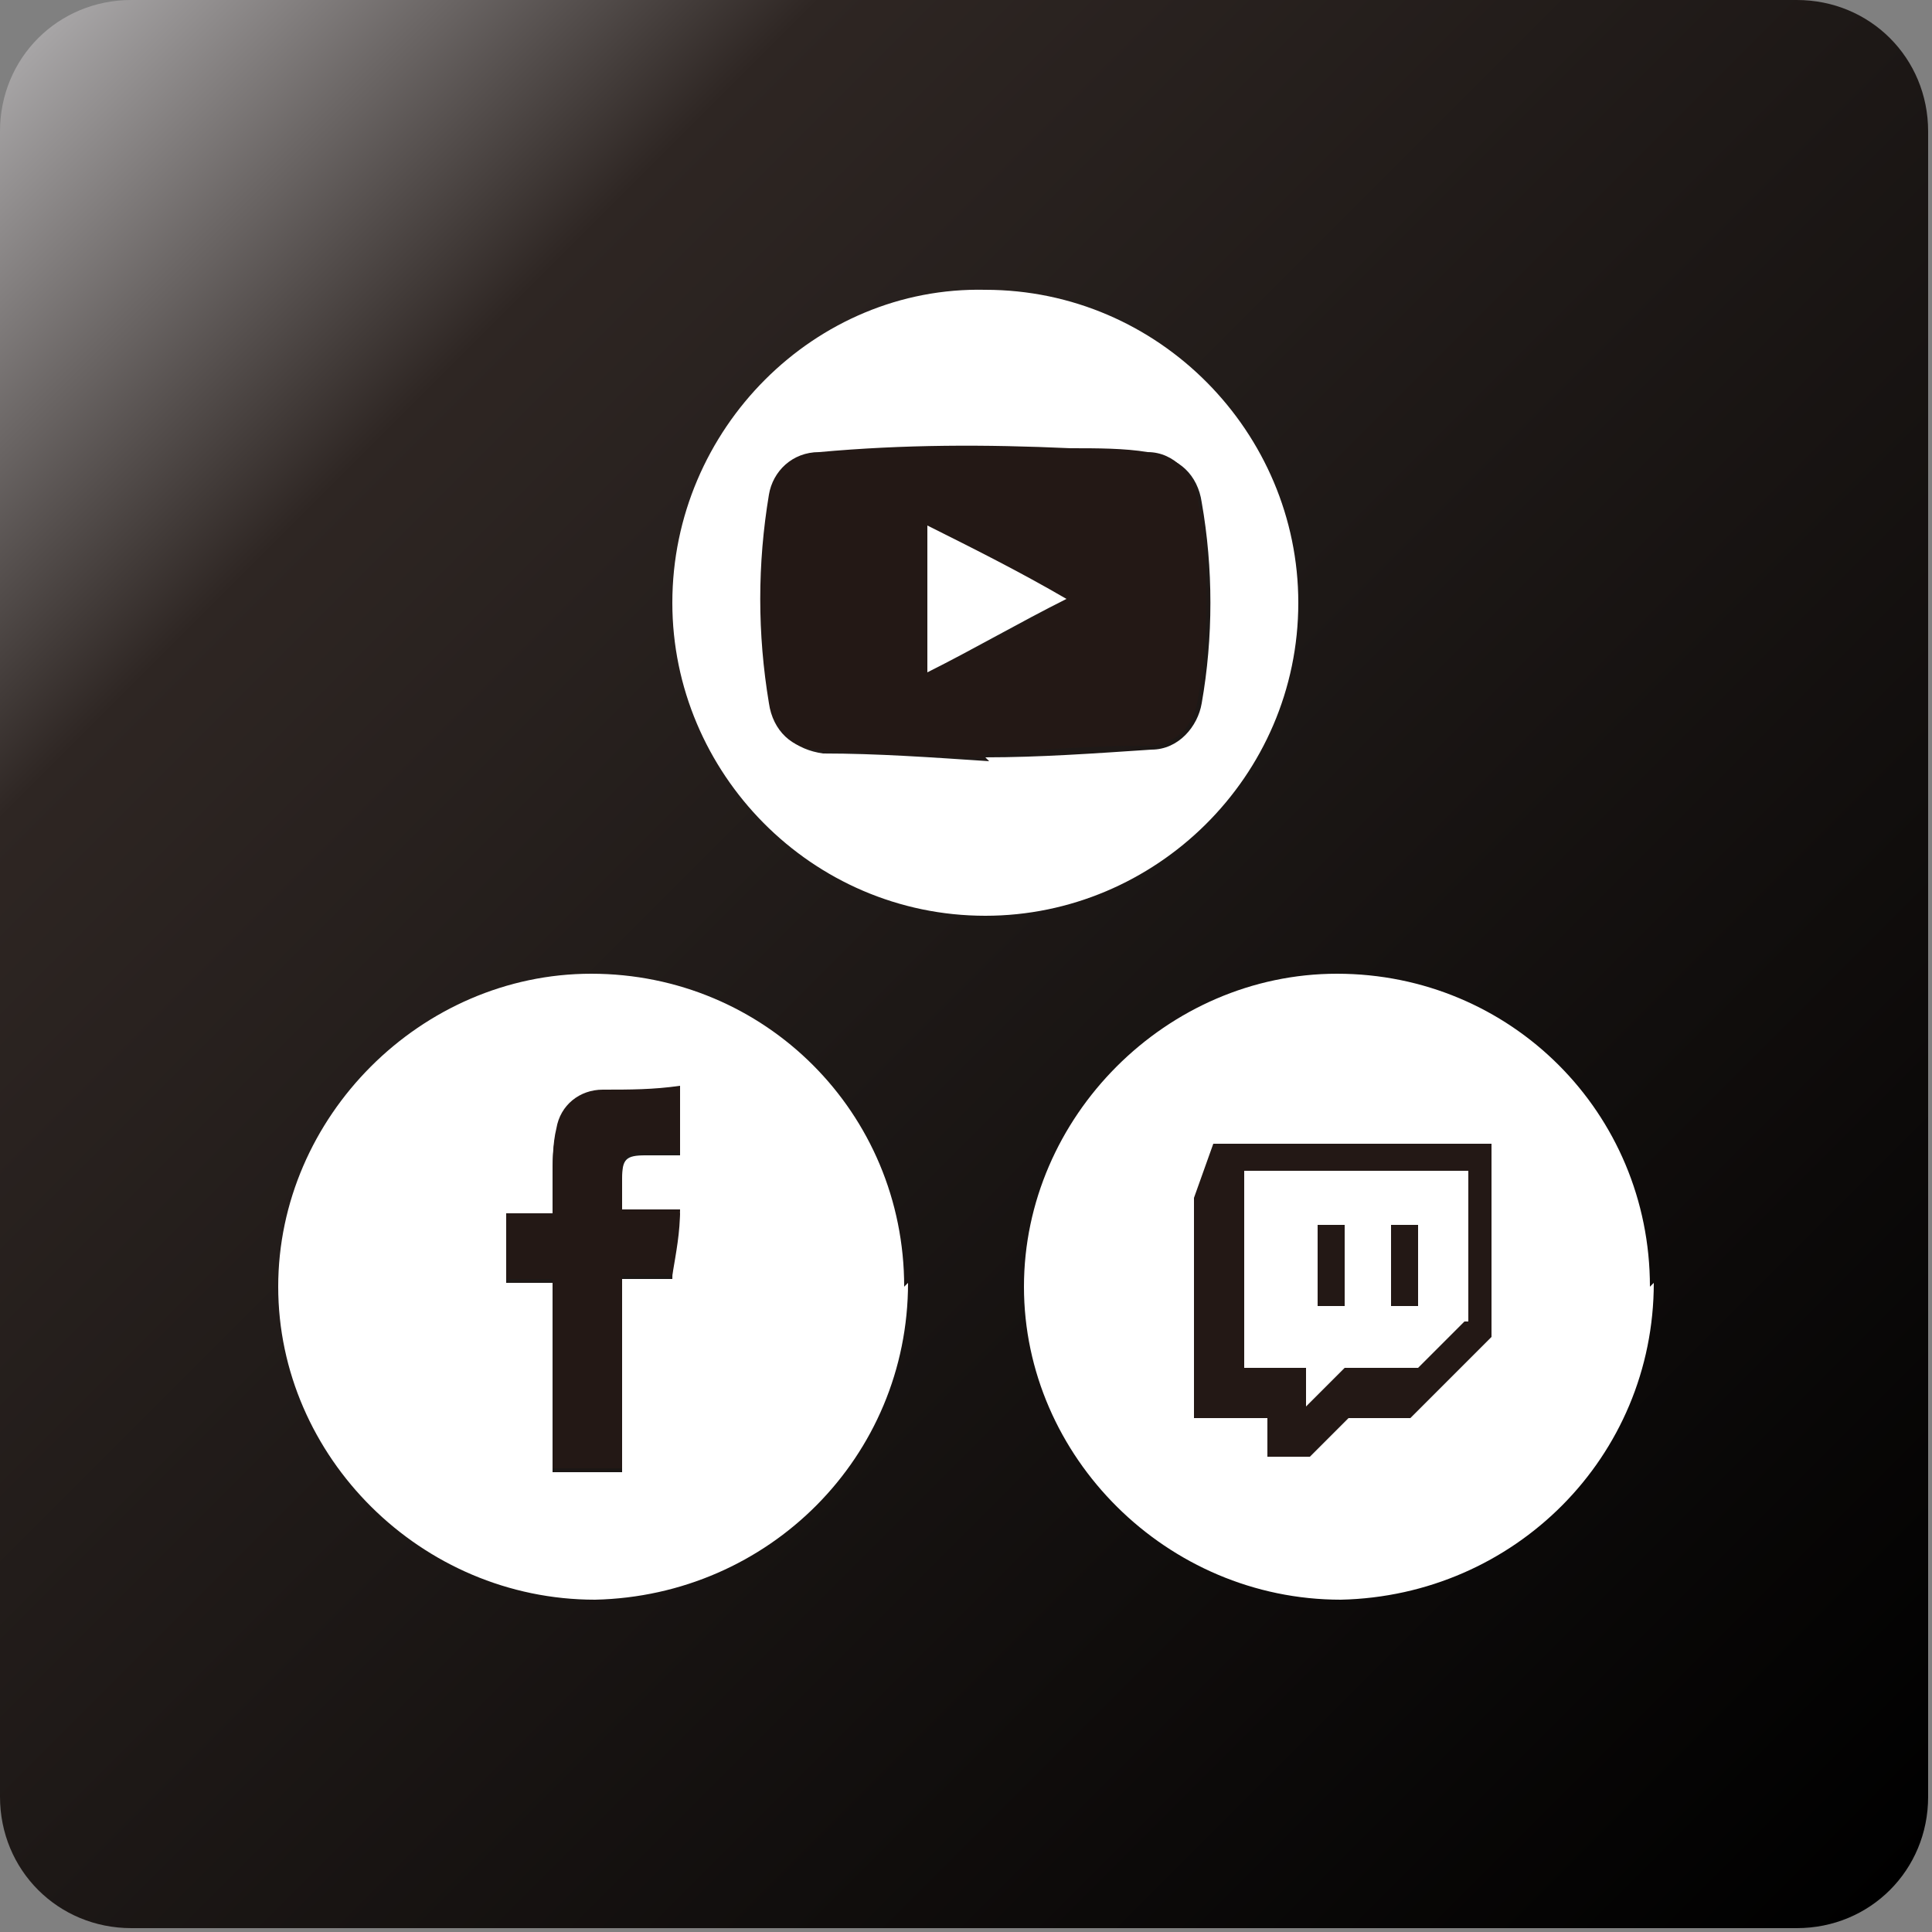
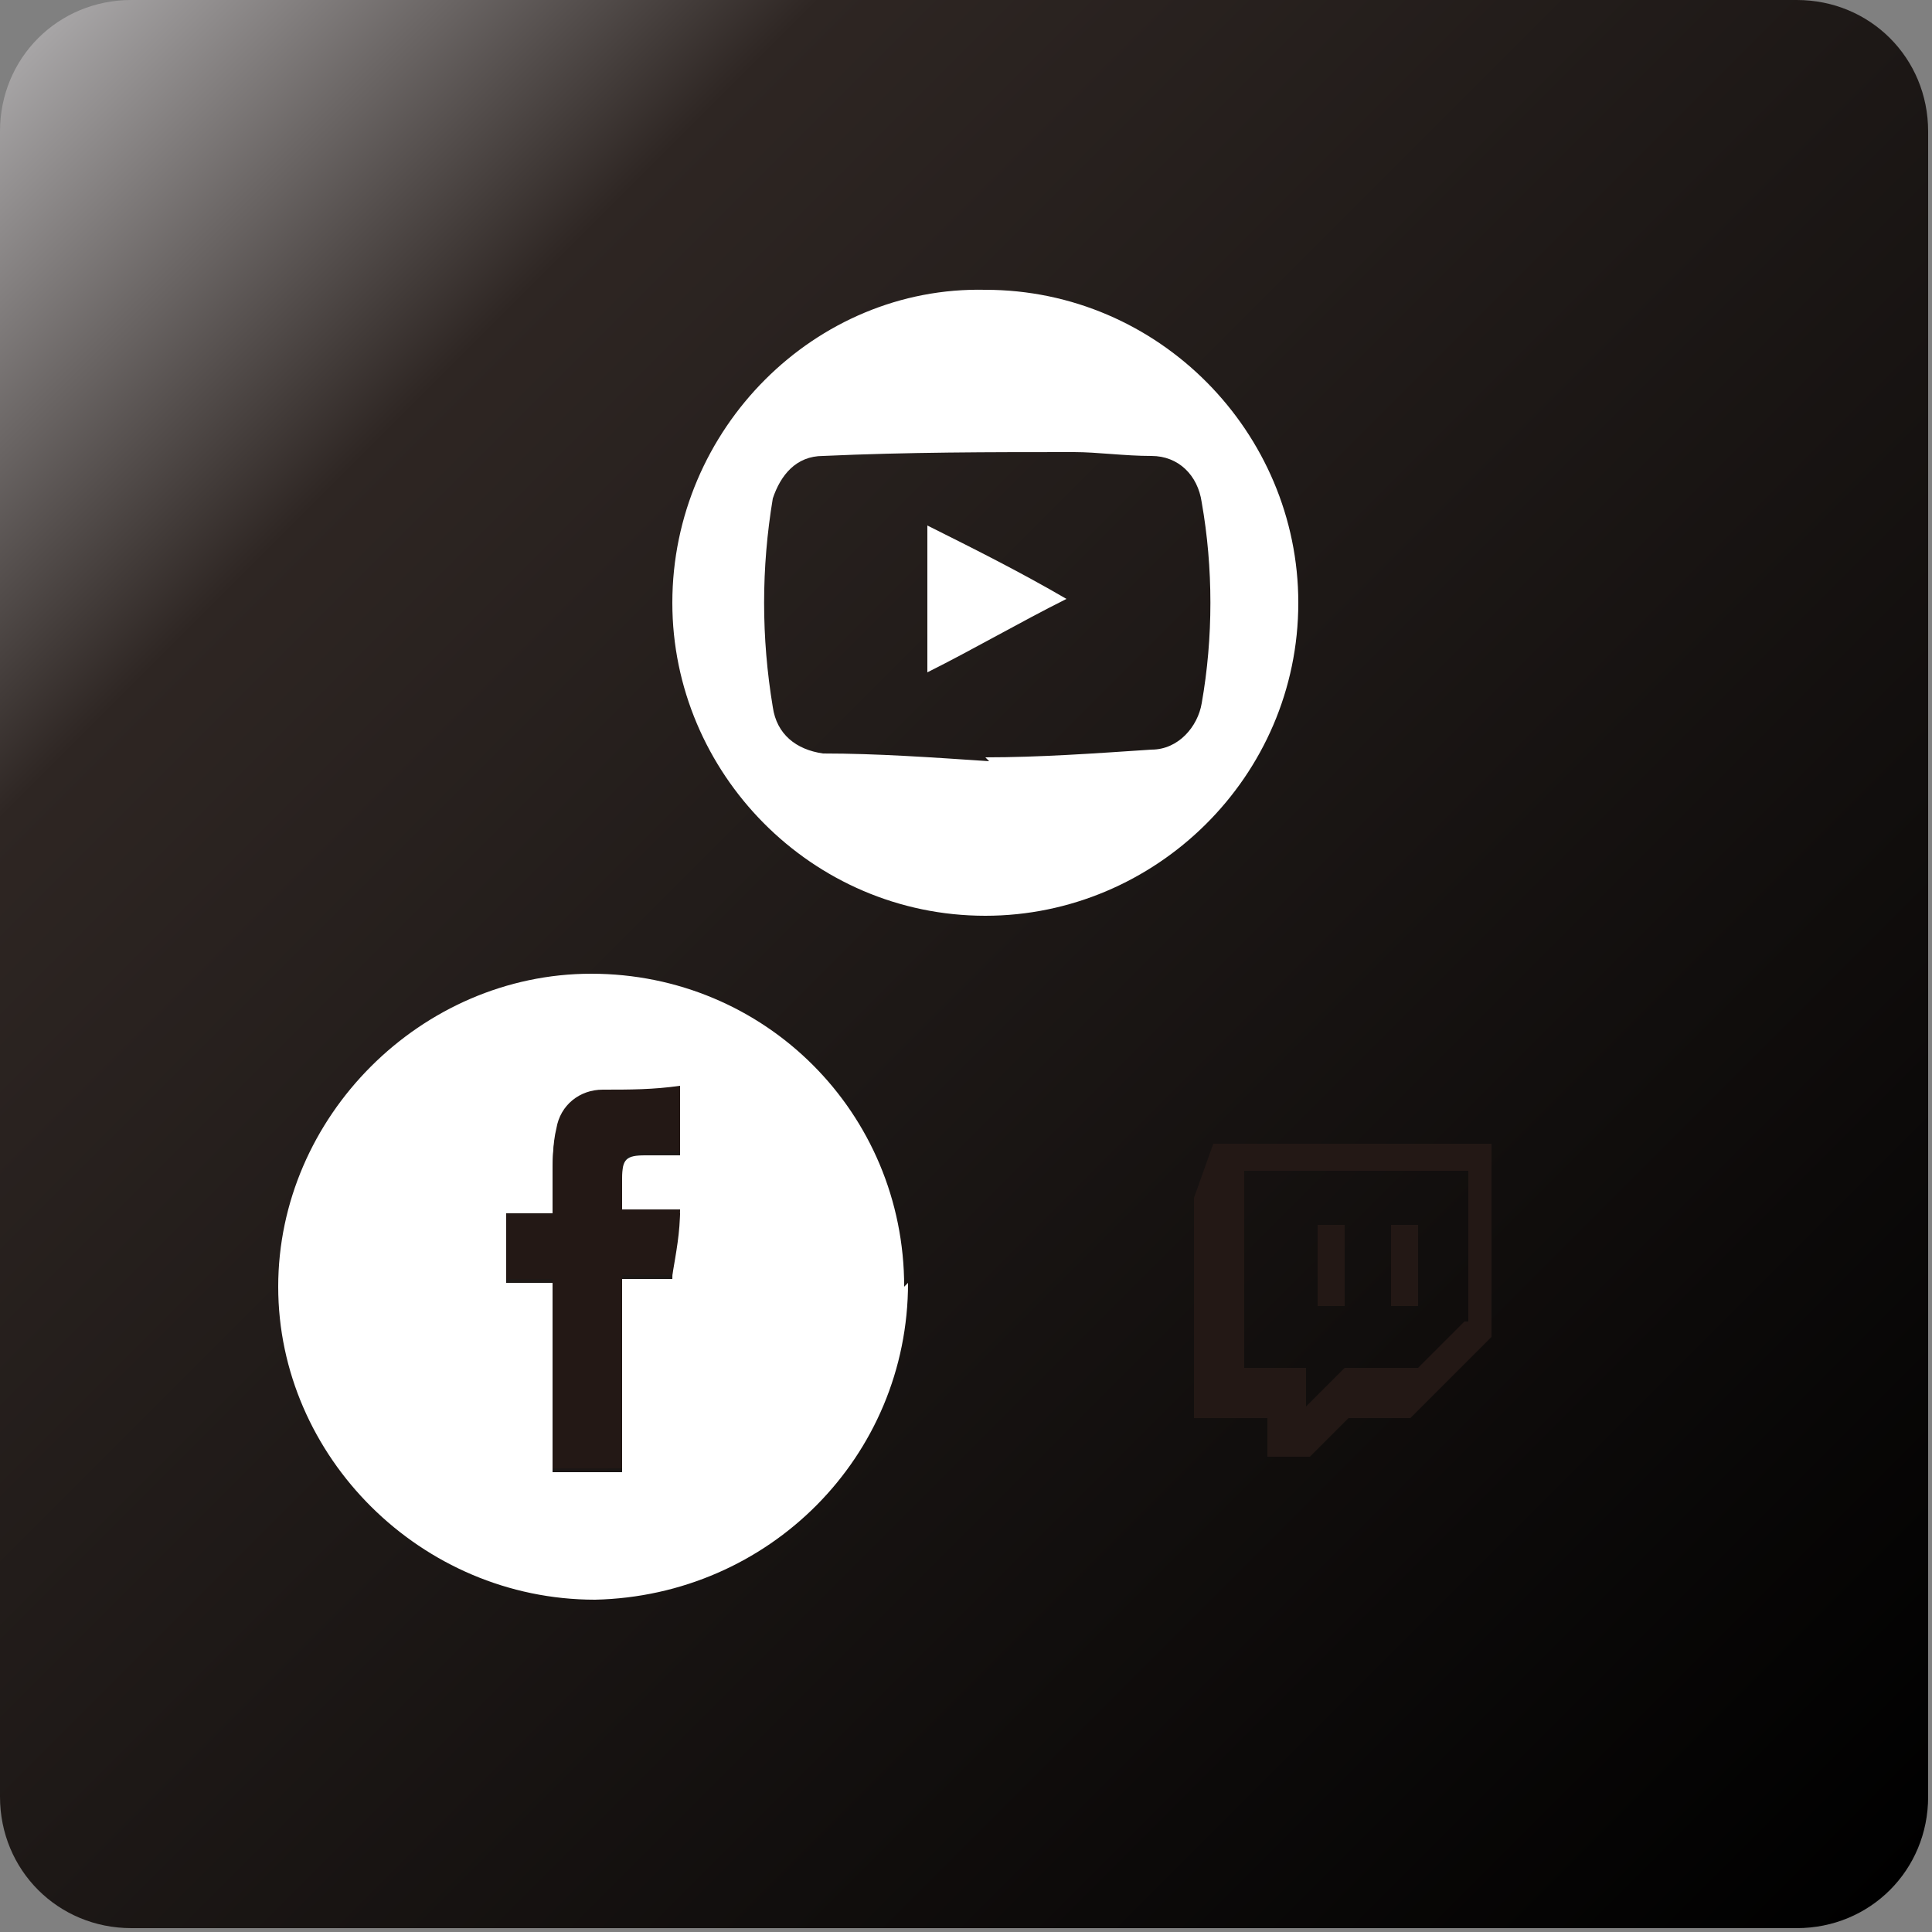
<svg xmlns="http://www.w3.org/2000/svg" version="1.1" viewBox="0 0 50 50">
  <rect x="0" y="0" width="50" height="50" fill="#808080" stroke="none" />
  <defs>
    <style>
      .cls-1 {
        fill: url(#_未命名漸層);
      }

      .cls-2 {
        fill: #fff;
      }

      .cls-2, .cls-3 {
        fill-rule: evenodd;
      }

      .cls-3 {
        fill: #231815;
      }
    </style>
    <linearGradient id="_未命名漸層" data-name="未命名漸層" x1="1" y1="49" x2="49" y2="1" gradientTransform="translate(0 50) scale(1 -1)" gradientUnits="userSpaceOnUse">
      <stop offset="0" stop-color="#a7a5a6" />
      <stop offset=".2" stop-color="#2e2623" />
      <stop offset="1" stop-color="#000" />
    </linearGradient>
  </defs>
  <g>
    <g id="word_x2F_icon">
      <path class="cls-1" d="M3.4,0h43.1c1.9,0,3.4,1.5,3.4,3.4v43.1c0,1.9-1.5,3.4-3.4,3.4H3.4c-1.9,0-3.4-1.5-3.4-3.4V3.4C0,1.5,1.5,0,3.4,0Z" />
      <g>
        <g>
-           <path class="cls-2" d="M25.5,23.7c-4.5,0-8.1-3.7-8.1-8.1,0-4.5,3.7-8.2,8.1-8.1,4.5,0,8.1,3.7,8.1,8.1,0,4.5-3.7,8.1-8.1,8.1h0ZM25.5,19.6c1.4,0,2.8-.1,4.3-.2.7,0,1.2-.6,1.3-1.2.3-1.7.3-3.5,0-5.2-.1-.7-.6-1.2-1.3-1.2-.7,0-1.4-.1-2-.1-2.2,0-4.3,0-6.5.1-.7,0-1.1.5-1.3,1.1-.3,1.8-.3,3.6,0,5.4.1.7.6,1.1,1.3,1.2,1.4,0,2.8.1,4.3.2h0Z" />
-           <path class="cls-3" d="M25.5,19.6c-1.4,0-2.9-.1-4.3-.2-.7,0-1.2-.5-1.3-1.2-.3-1.8-.3-3.6,0-5.4.1-.6.6-1.1,1.3-1.1,2.2-.2,4.3-.2,6.5-.1.7,0,1.4,0,2,.1.7,0,1.2.6,1.3,1.2.3,1.7.3,3.5,0,5.2-.1.7-.6,1.2-1.3,1.2-1.4,0-2.8.1-4.3.2h0ZM24,17.4c1.2-.6,2.4-1.2,3.6-1.9-1.2-.6-2.4-1.3-3.6-1.9v3.8Z" />
+           <path class="cls-2" d="M25.5,23.7c-4.5,0-8.1-3.7-8.1-8.1,0-4.5,3.7-8.2,8.1-8.1,4.5,0,8.1,3.7,8.1,8.1,0,4.5-3.7,8.1-8.1,8.1ZM25.5,19.6c1.4,0,2.8-.1,4.3-.2.7,0,1.2-.6,1.3-1.2.3-1.7.3-3.5,0-5.2-.1-.7-.6-1.2-1.3-1.2-.7,0-1.4-.1-2-.1-2.2,0-4.3,0-6.5.1-.7,0-1.1.5-1.3,1.1-.3,1.8-.3,3.6,0,5.4.1.7.6,1.1,1.3,1.2,1.4,0,2.8.1,4.3.2h0Z" />
          <path class="cls-2" d="M24,17.4v-3.8c1.2.6,2.4,1.2,3.6,1.9-1.2.6-2.4,1.3-3.6,1.9Z" />
        </g>
        <g>
          <path class="cls-2" d="M23.5,33.2c0,4.5-3.6,8.1-8.1,8.2-4.5,0-8.2-3.7-8.2-8.1s3.7-8.1,8.1-8.1c4.5,0,8.1,3.6,8.1,8.1h0ZM16.1,38v-4.9h1.3c0-.6.1-1.1.2-1.7h-1.5c0,0,0-.1,0-.1v-.8c0-.5.1-.6.6-.6h.9v-1.7c-.7,0-1.3,0-2,.1-.6,0-1,.4-1.2,1-.1.4-.1.8-.1,1.3,0,.3,0,.5,0,.9h-1.2v1.7h1.2v4.9h1.8,0Z" />
          <path class="cls-3" d="M16.1,38h-1.8v-4.9h-1.2v-1.7h1.2c0-.3,0-.6,0-.9,0-.4,0-.9.1-1.3.1-.6.6-1,1.2-1,.7,0,1.3,0,2-.1v1.7h-.9c-.5,0-.6.1-.6.6,0,.3,0,.5,0,.8s0,0,0,.1h1.5c0,.6-.1,1.1-.2,1.7h-1.3v4.9h0Z" />
        </g>
        <g>
-           <path class="cls-2" d="M42.8,33.2c0,4.5-3.6,8.1-8.1,8.2-4.5,0-8.2-3.7-8.2-8.1s3.7-8.1,8.1-8.1c4.5,0,8.1,3.6,8.1,8.1h0Z" />
          <path class="cls-3" d="M31.4,29.6l-.5,1.4v5.7h1.9v1h1.1l1-1h1.6l2.1-2.1v-5h-7.2,0ZM37.9,34.2l-1.2,1.2h-1.9l-1,1v-1h-1.6v-5.1h5.8v3.9h0ZM36.7,31.7v2.1h-.7v-2.1s.7,0,.7,0ZM34.8,31.7v2.1h-.7v-2.1s.7,0,.7,0Z" />
        </g>
      </g>
    </g>
  </g>
</svg>